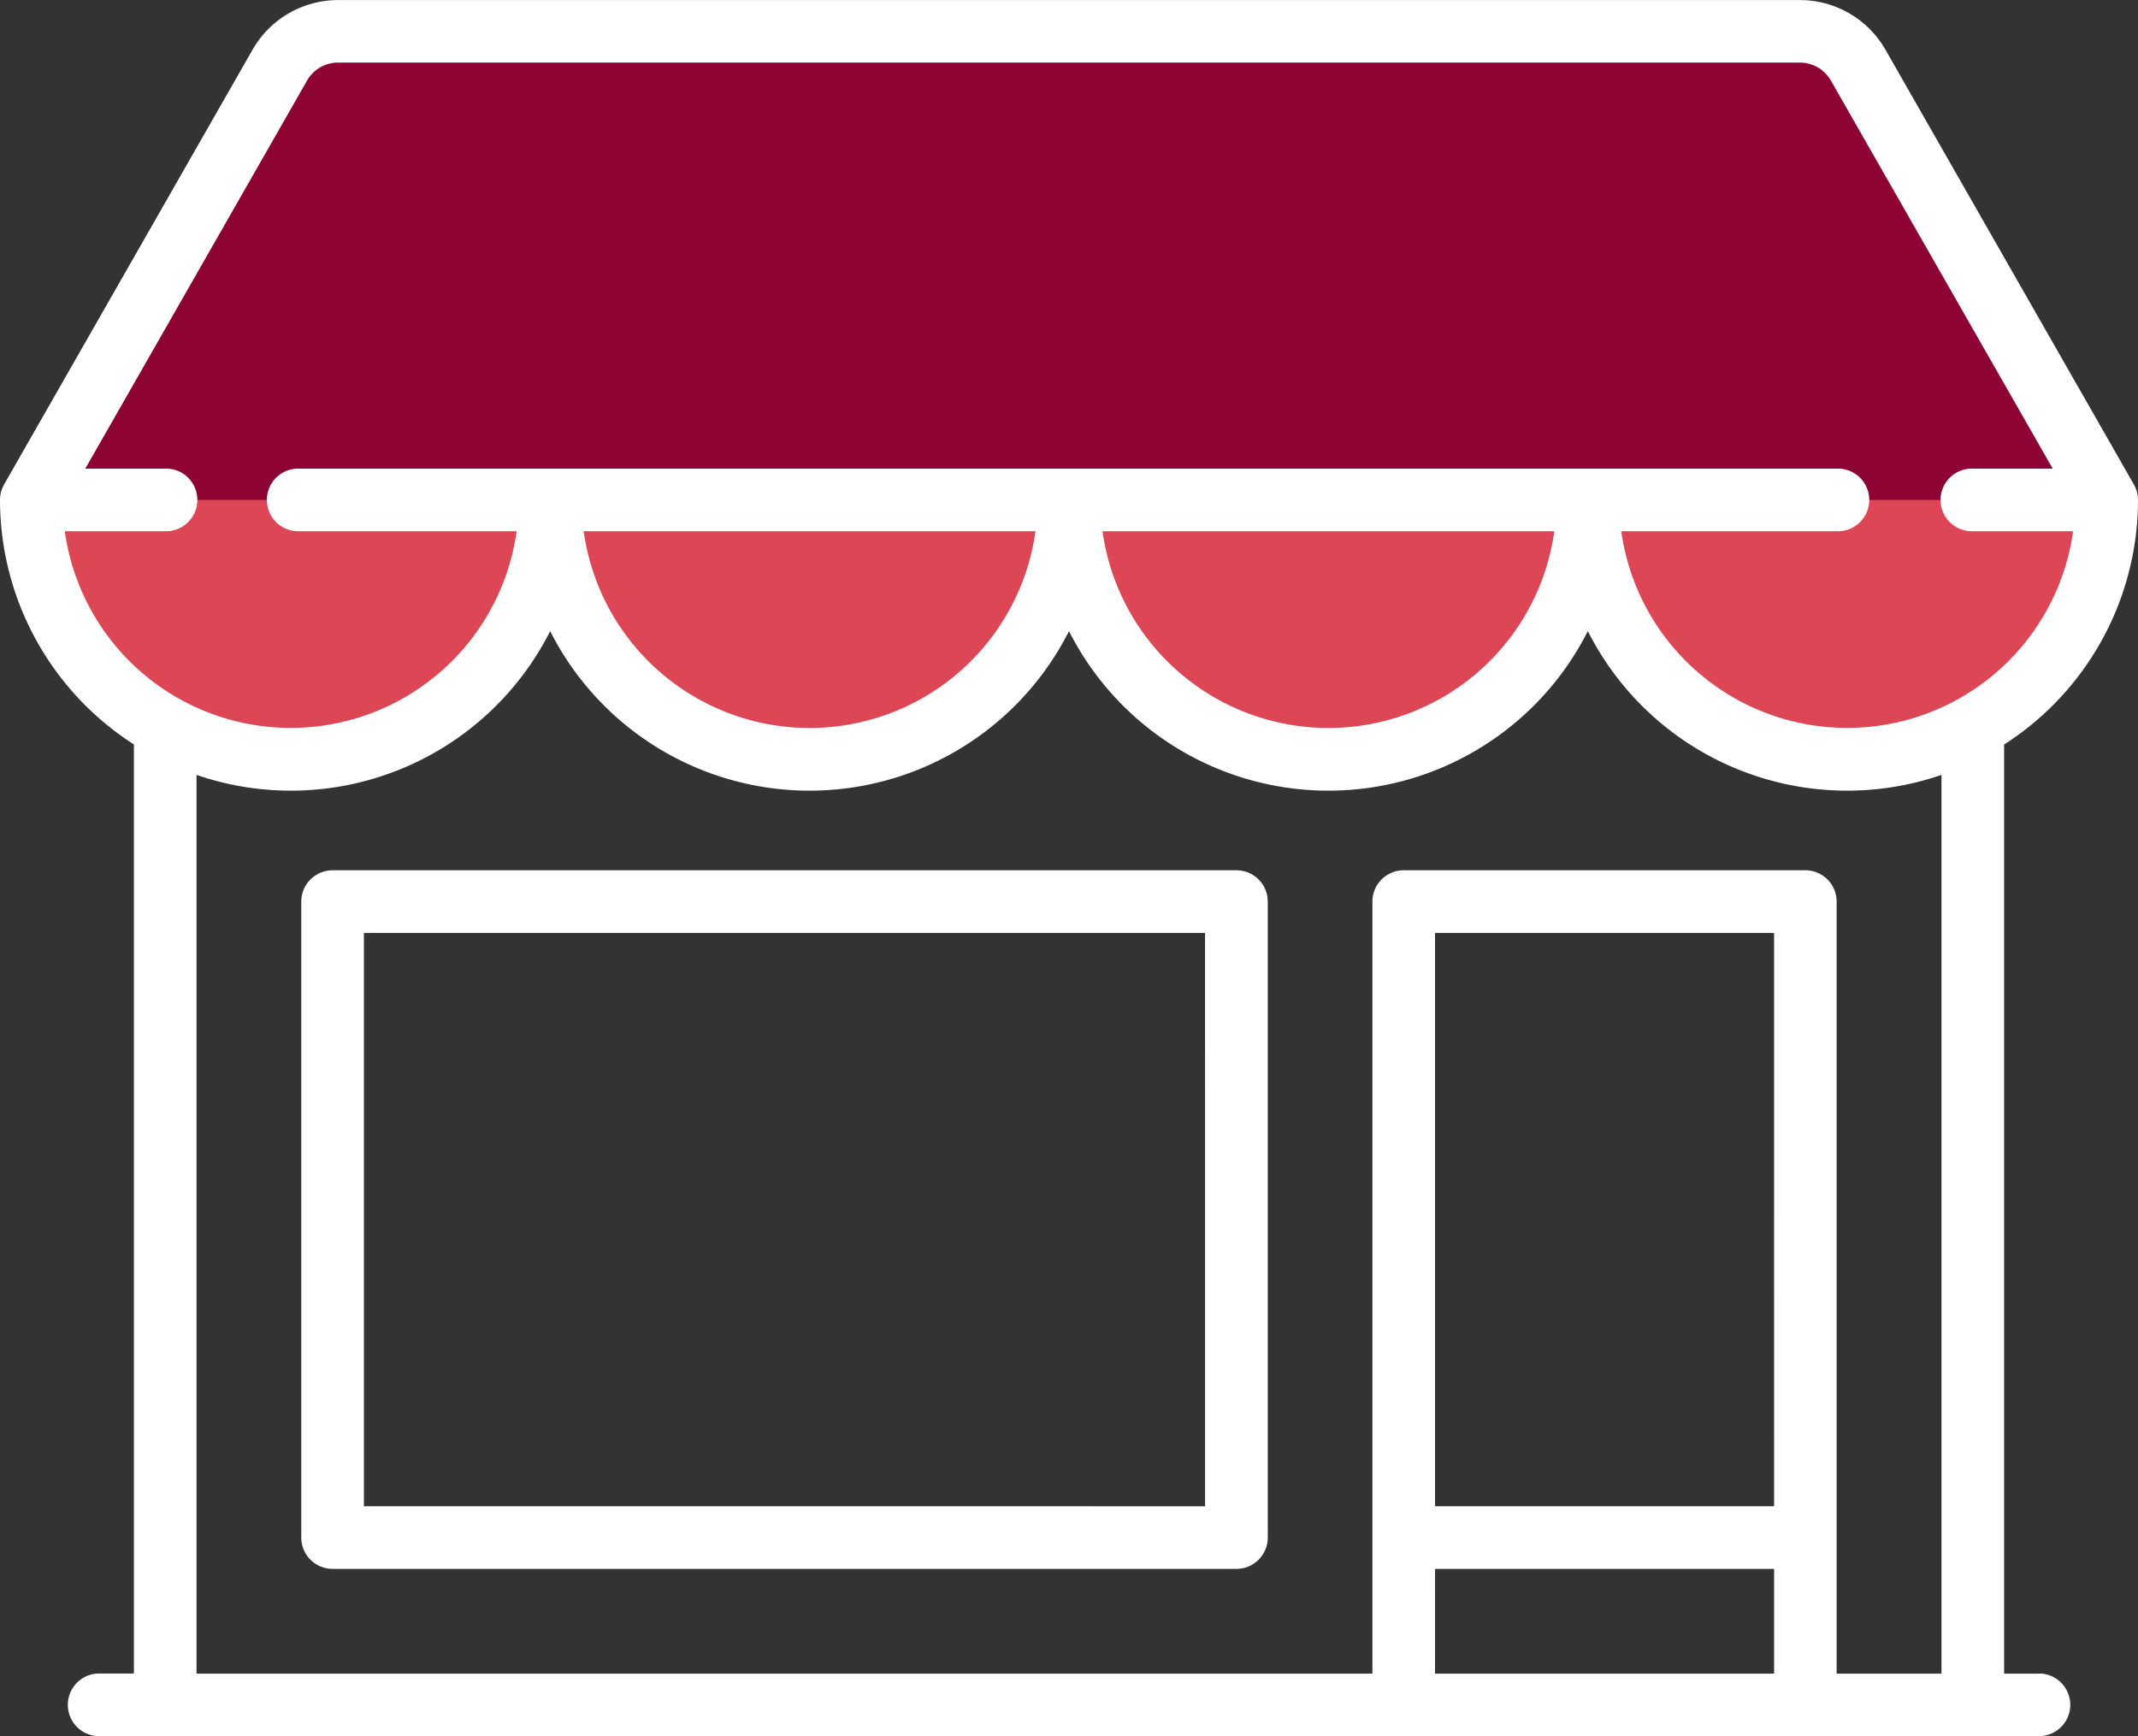
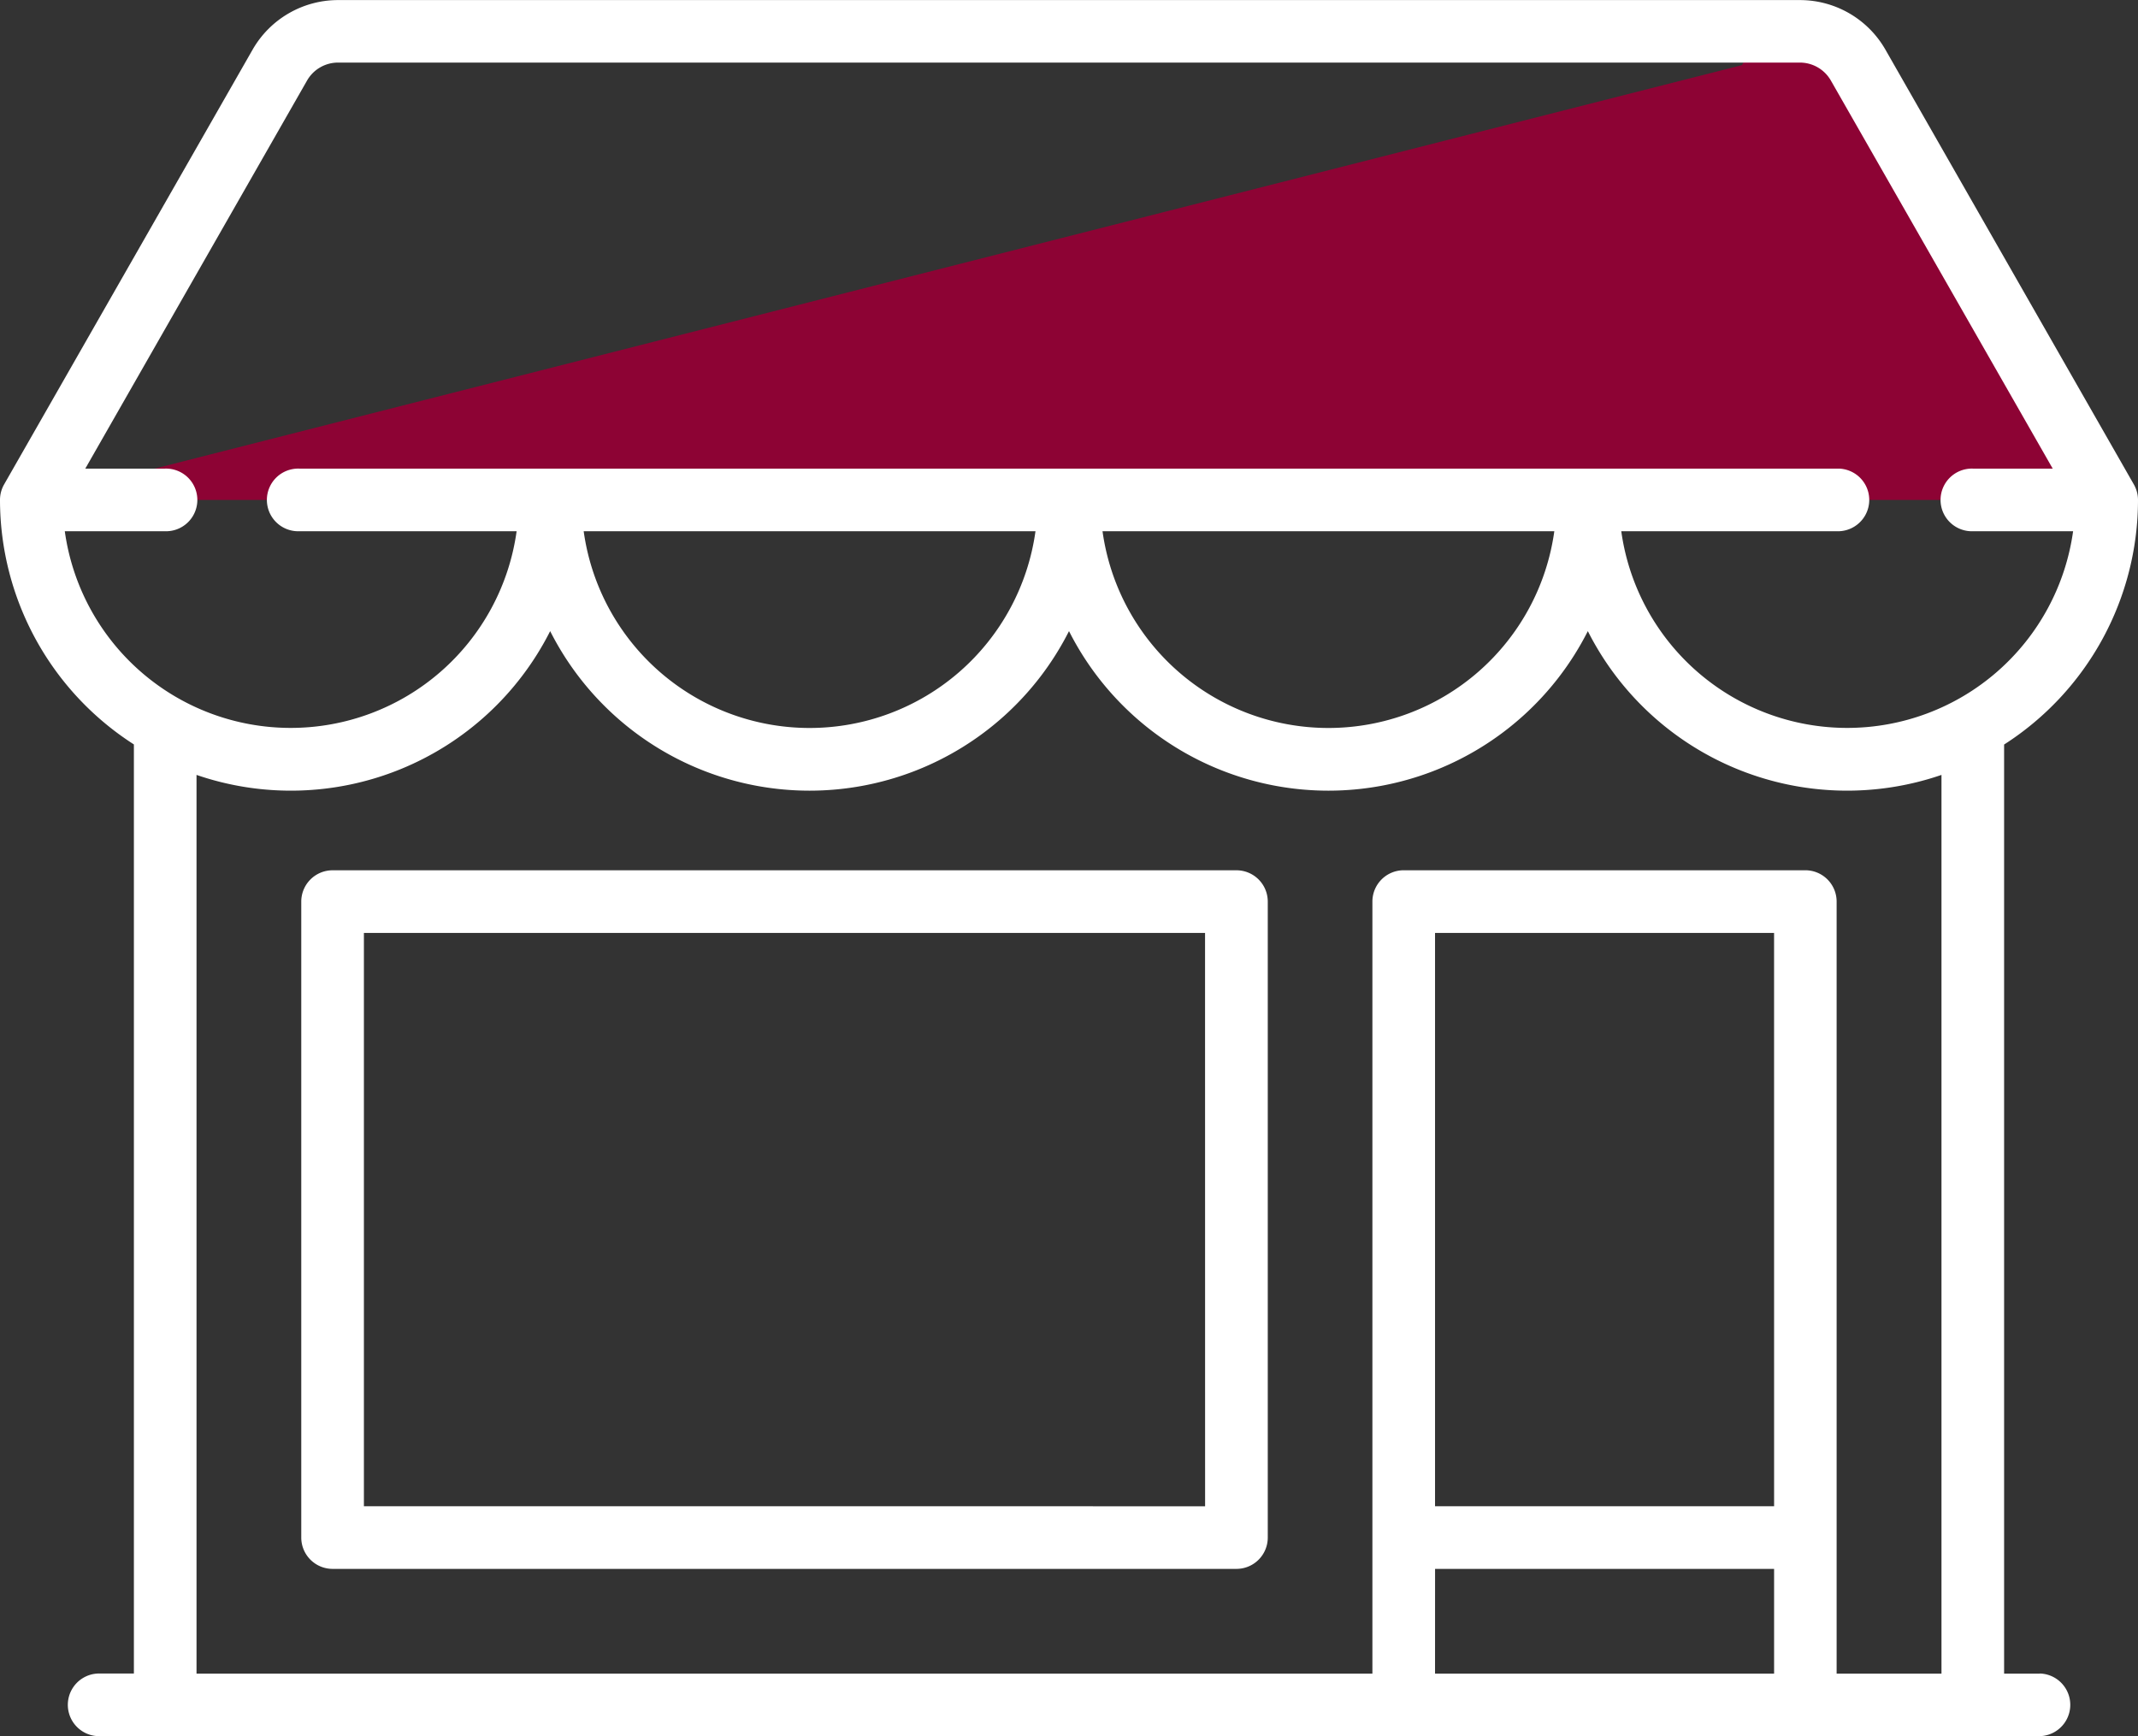
<svg xmlns="http://www.w3.org/2000/svg" id="shop" width="83.116" height="67.5" viewBox="0 0 83.116 67.5">
  <rect x="0" y="0" width="83.116" height="67.5" fill="#333333" stroke="none" />
-   <path id="Tracé_195" data-name="Tracé 195" d="M88.183,73.815a10.087,10.087,0,0,1-19.211,4.3,1.049,1.049,0,0,0-1.919,0,10.089,10.089,0,0,1-18.251,0,1.049,1.049,0,0,0-1.919,0,10.089,10.089,0,0,1-18.251,0,1.049,1.049,0,0,0-1.919,0A10.087,10.087,0,0,1,7.5,73.815l9.661-16.907a2.6,2.6,0,0,1,2.26-1.311H76.262a2.6,2.6,0,0,1,2.26,1.311Z" transform="translate(-6.285 -54.379)" fill="#dc4655" />
-   <path id="Tracé_196" data-name="Tracé 196" d="M76.26,55.6H19.421a2.6,2.6,0,0,0-2.26,1.311L7.5,73.815H88.181L78.52,56.908A2.6,2.6,0,0,0,76.26,55.6Z" transform="translate(-6.282 -54.379)" fill="#8d0334" />
+   <path id="Tracé_196" data-name="Tracé 196" d="M76.26,55.6a2.6,2.6,0,0,0-2.26,1.311L7.5,73.815H88.181L78.52,56.908A2.6,2.6,0,0,0,76.26,55.6Z" transform="translate(-6.282 -54.379)" fill="#8d0334" />
  <path id="Tracé_202" data-name="Tracé 202" d="M79.3,113.162H77.911V77.042a11.3,11.3,0,0,0,5.205-9.509,1.218,1.218,0,0,0-.16-.6L73.294,50.022A3.829,3.829,0,0,0,69.977,48.1H13.138a3.829,3.829,0,0,0-3.317,1.925L.16,66.929a1.218,1.218,0,0,0-.16.6,11.3,11.3,0,0,0,5.205,9.509v36.12H3.82a1.218,1.218,0,0,0,0,2.435H79.3a1.218,1.218,0,0,0,0-2.435ZM2.519,68.75h3.9a1.218,1.218,0,1,0,0-2.435H3.316l8.62-15.085a1.388,1.388,0,0,1,1.2-.7H69.977a1.388,1.388,0,0,1,1.2.7L79.8,66.315H76.693a1.218,1.218,0,1,0,0,2.435h3.9a8.867,8.867,0,0,1-17.565,0h8.457a1.218,1.218,0,0,0,0-2.435H11.628a1.218,1.218,0,1,0,0,2.435h8.456a8.867,8.867,0,0,1-17.565,0Zm57.906,0a8.866,8.866,0,0,1-17.564,0Zm-20.17,0a8.866,8.866,0,0,1-17.564,0ZM7.64,78.223a11.291,11.291,0,0,0,13.748-5.59,11.3,11.3,0,0,0,20.17,0,11.3,11.3,0,0,0,20.17,0,11.292,11.292,0,0,0,13.748,5.59v34.939H71.4V83.148a1.217,1.217,0,0,0-1.218-1.218H54.571a1.217,1.217,0,0,0-1.218,1.218v30.014H7.64Zm61.329,28.433H55.788V84.366h13.18Zm-13.18,2.435h13.18v4.072H55.788Z" transform="translate(0 -48.097)" fill="#fff" />
  <path id="Tracé_203" data-name="Tracé 203" d="M108.5,256.516H73.363a1.218,1.218,0,0,0-1.218,1.217v24.725a1.218,1.218,0,0,0,1.218,1.217H108.5a1.217,1.217,0,0,0,1.218-1.217V257.733A1.217,1.217,0,0,0,108.5,256.516Zm-1.218,24.725H74.58v-22.29h32.7Z" transform="translate(-60.433 -222.682)" fill="#fff" />
</svg>